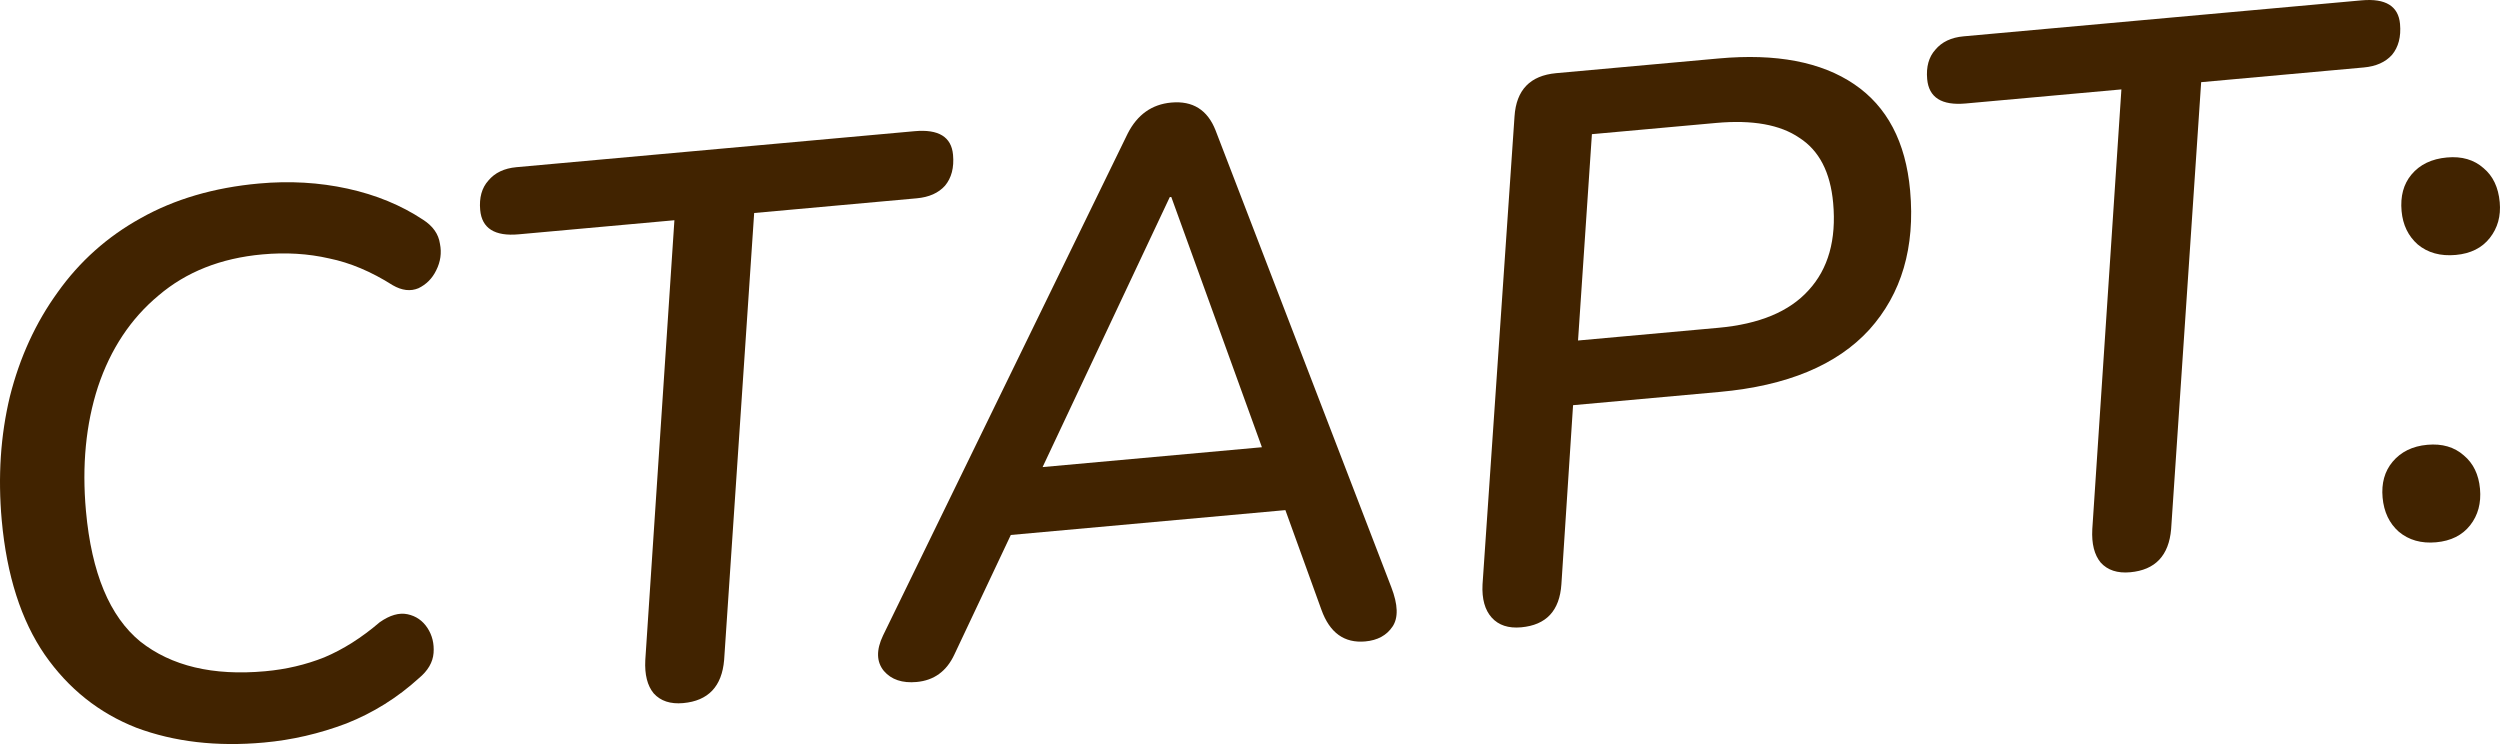
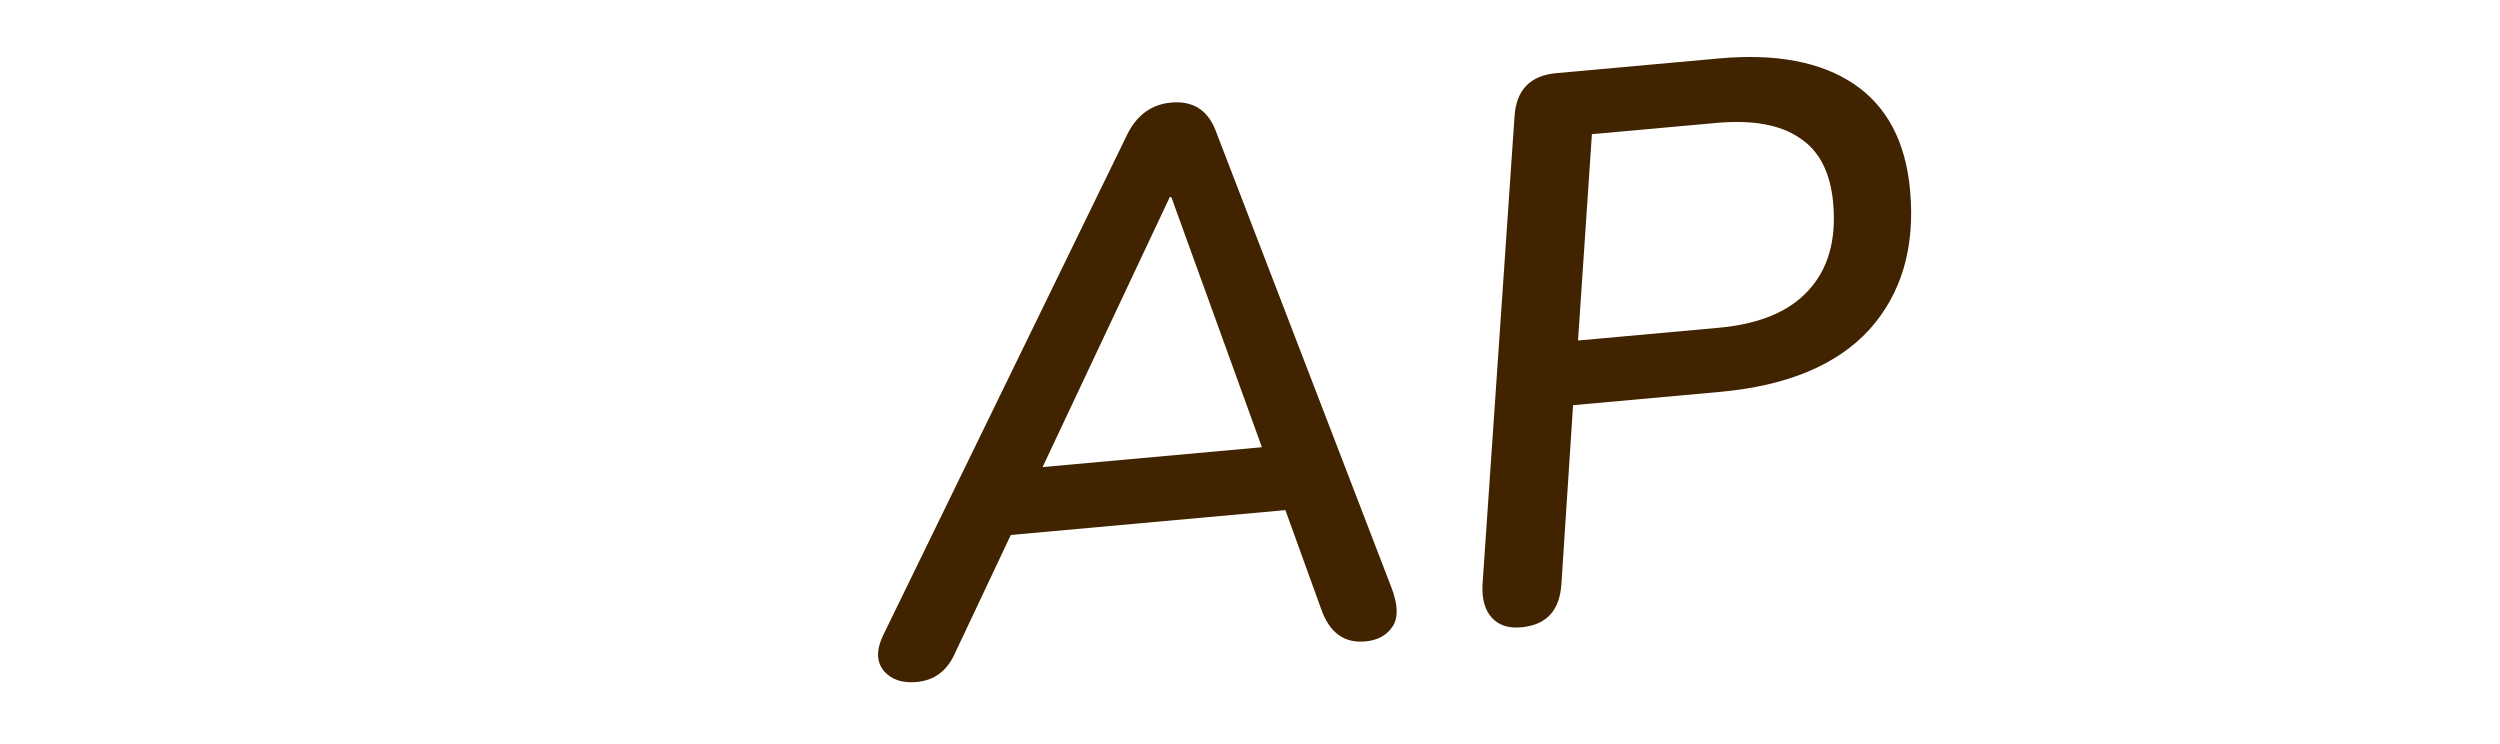
<svg xmlns="http://www.w3.org/2000/svg" width="84" height="25" viewBox="0 0 84 25" fill="none">
-   <path d="M8.864 24.95C7.284 25.093 5.857 24.928 4.585 24.453C3.328 23.96 2.302 23.143 1.506 22.001C0.709 20.843 0.226 19.335 0.058 17.478C-0.073 16.016 0.018 14.63 0.333 13.319C0.664 12.006 1.2 10.839 1.939 9.819C2.677 8.782 3.606 7.952 4.728 7.331C5.865 6.691 7.19 6.302 8.702 6.166C9.732 6.072 10.725 6.13 11.679 6.338C12.633 6.547 13.478 6.895 14.215 7.383C14.546 7.596 14.735 7.865 14.782 8.19C14.844 8.496 14.802 8.795 14.655 9.086C14.523 9.357 14.325 9.557 14.059 9.685C13.792 9.796 13.503 9.762 13.193 9.582C12.476 9.127 11.765 8.827 11.059 8.683C10.352 8.521 9.603 8.476 8.813 8.548C7.421 8.674 6.259 9.134 5.326 9.929C4.392 10.707 3.714 11.73 3.291 12.999C2.885 14.249 2.75 15.64 2.888 17.17C3.076 19.251 3.684 20.712 4.713 21.555C5.757 22.38 7.156 22.713 8.908 22.554C9.612 22.491 10.274 22.335 10.892 22.089C11.526 21.823 12.149 21.429 12.76 20.906C13.102 20.667 13.414 20.578 13.697 20.639C13.98 20.7 14.201 20.854 14.362 21.099C14.523 21.345 14.591 21.624 14.568 21.939C14.544 22.253 14.379 22.536 14.073 22.789C13.353 23.444 12.541 23.951 11.638 24.309C10.734 24.651 9.809 24.865 8.864 24.95Z" fill="#412300" />
-   <path d="M22.956 23.624C22.526 23.663 22.196 23.554 21.965 23.298C21.751 23.04 21.657 22.667 21.682 22.179L22.66 7.4L17.429 7.873C16.622 7.946 16.19 7.673 16.134 7.054C16.097 6.641 16.189 6.312 16.409 6.067C16.628 5.804 16.943 5.654 17.355 5.617L30.73 4.408C31.537 4.335 31.968 4.599 32.022 5.201C32.061 5.631 31.971 5.977 31.752 6.24C31.532 6.485 31.215 6.626 30.803 6.663L25.34 7.157L24.331 22.174C24.256 23.065 23.797 23.548 22.956 23.624Z" fill="#412300" />
  <path d="M30.798 22.915C30.317 22.959 29.951 22.836 29.7 22.546C29.447 22.24 29.437 21.842 29.67 21.353L37.89 4.488C38.214 3.852 38.702 3.505 39.355 3.446C40.076 3.381 40.572 3.691 40.842 4.378L46.748 19.731C46.974 20.317 46.988 20.758 46.789 21.053C46.591 21.349 46.285 21.515 45.873 21.552C45.169 21.616 44.678 21.262 44.4 20.489L43.189 17.14L33.963 17.975L32.066 21.994C31.805 22.555 31.382 22.862 30.798 22.915ZM39.304 6.623L35.031 15.694L42.4 15.027L39.355 6.618L39.304 6.623Z" fill="#412300" />
  <path d="M51.112 21.078C50.683 21.117 50.353 21.008 50.122 20.752C49.891 20.495 49.788 20.123 49.813 19.636L50.888 3.911C50.946 3.022 51.413 2.538 52.289 2.458L57.752 1.964C59.677 1.79 61.192 2.078 62.299 2.828C63.406 3.577 64.033 4.768 64.18 6.402C64.352 8.31 63.895 9.868 62.809 11.076C61.722 12.266 60.044 12.964 57.777 13.169L52.855 13.614L52.463 19.63C52.404 20.52 51.954 21.002 51.112 21.078ZM53.022 11.441L57.738 11.014C59.112 10.89 60.122 10.47 60.768 9.753C61.43 9.034 61.706 8.056 61.594 6.818C61.501 5.786 61.123 5.057 60.461 4.632C59.815 4.188 58.882 4.021 57.662 4.131L53.488 4.508L53.022 11.441Z" fill="#412300" />
-   <path d="M71.574 19.228C71.145 19.267 70.814 19.158 70.583 18.902C70.37 18.644 70.275 18.271 70.301 17.783L71.279 3.004L66.048 3.477C65.24 3.55 64.809 3.277 64.753 2.658C64.716 2.245 64.807 1.916 65.027 1.671C65.246 1.408 65.562 1.258 65.974 1.221L79.348 0.012C80.155 -0.061 80.586 0.203 80.641 0.805C80.679 1.235 80.589 1.581 80.371 1.844C80.15 2.089 79.834 2.23 79.422 2.267L73.959 2.761L72.95 17.778C72.874 18.669 72.416 19.152 71.574 19.228Z" fill="#412300" />
-   <path d="M82.515 8.566C81.999 8.613 81.573 8.495 81.236 8.214C80.916 7.931 80.735 7.557 80.693 7.093C80.648 6.594 80.758 6.186 81.024 5.867C81.305 5.529 81.704 5.337 82.219 5.291C82.717 5.246 83.126 5.365 83.446 5.648C83.765 5.914 83.946 6.296 83.991 6.795C84.033 7.259 83.922 7.659 83.658 7.995C83.394 8.331 83.013 8.521 82.515 8.566ZM81.853 18.221C81.355 18.266 80.937 18.148 80.6 17.866C80.28 17.583 80.099 17.201 80.055 16.719C80.012 16.238 80.123 15.838 80.388 15.519C80.67 15.182 81.059 14.99 81.558 14.945C82.056 14.9 82.465 15.019 82.785 15.302C83.103 15.568 83.284 15.942 83.328 16.423C83.371 16.905 83.261 17.314 82.997 17.649C82.733 17.985 82.352 18.176 81.853 18.221Z" fill="#412300" />
</svg>